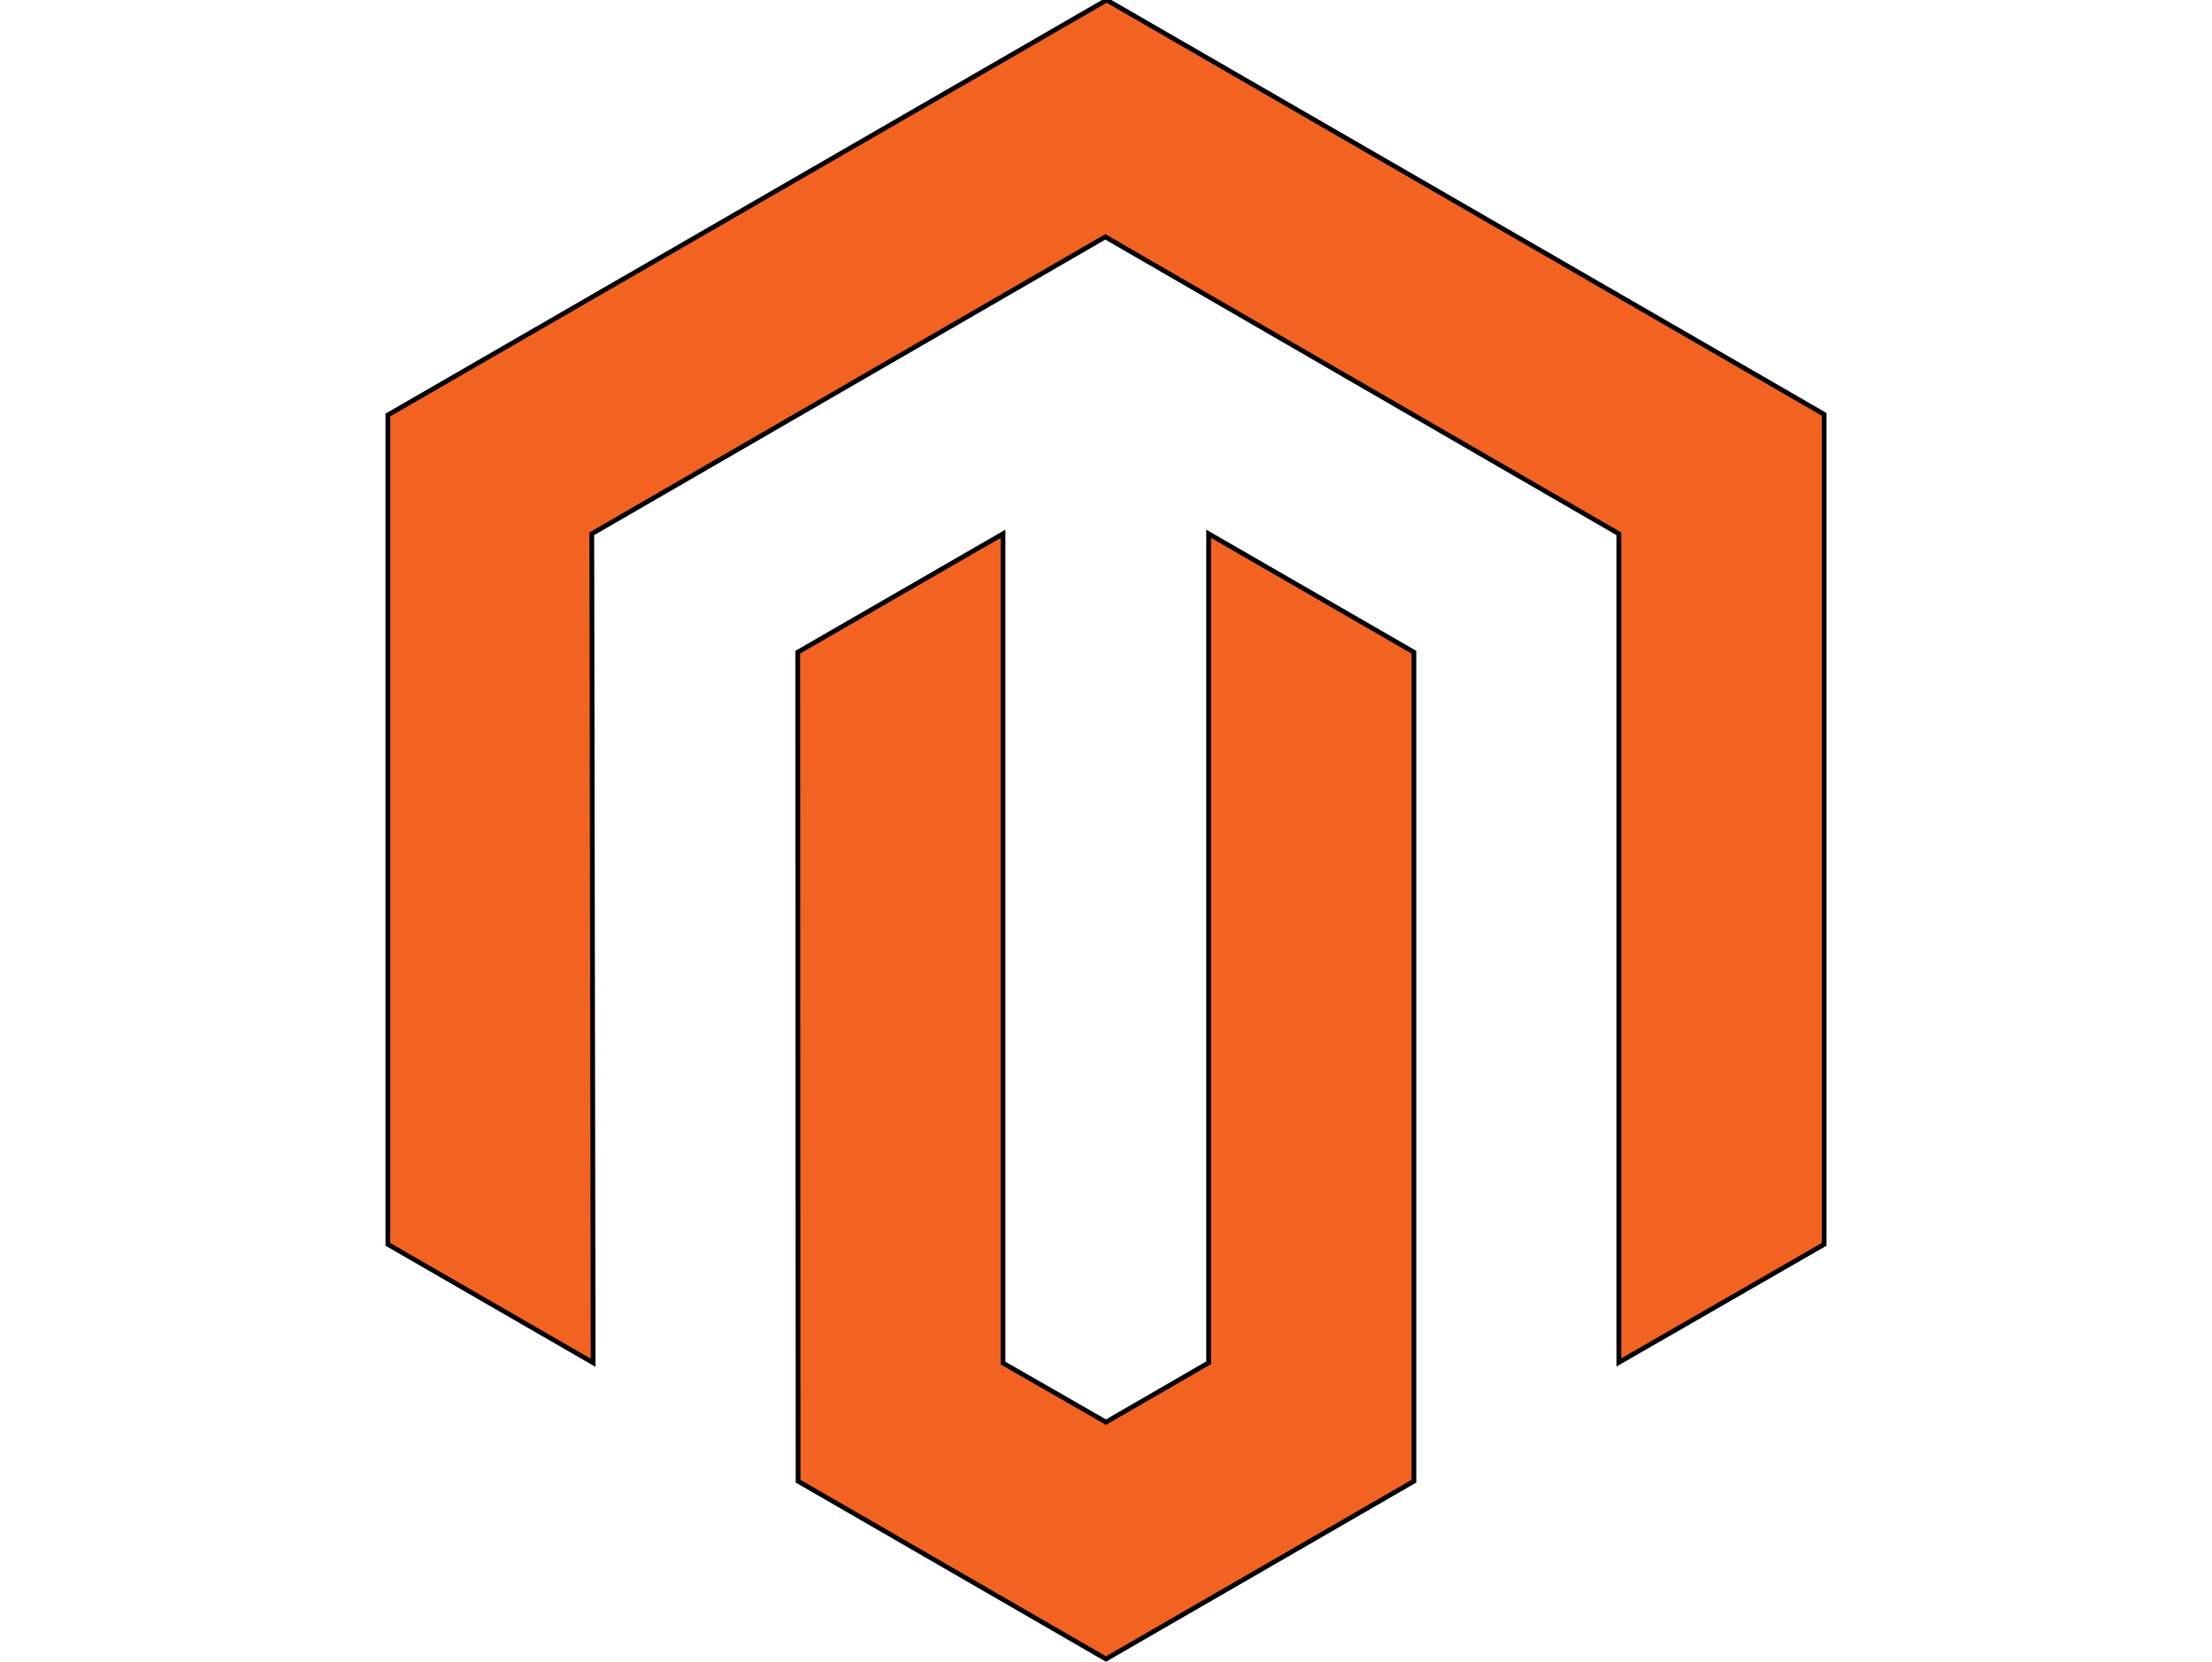
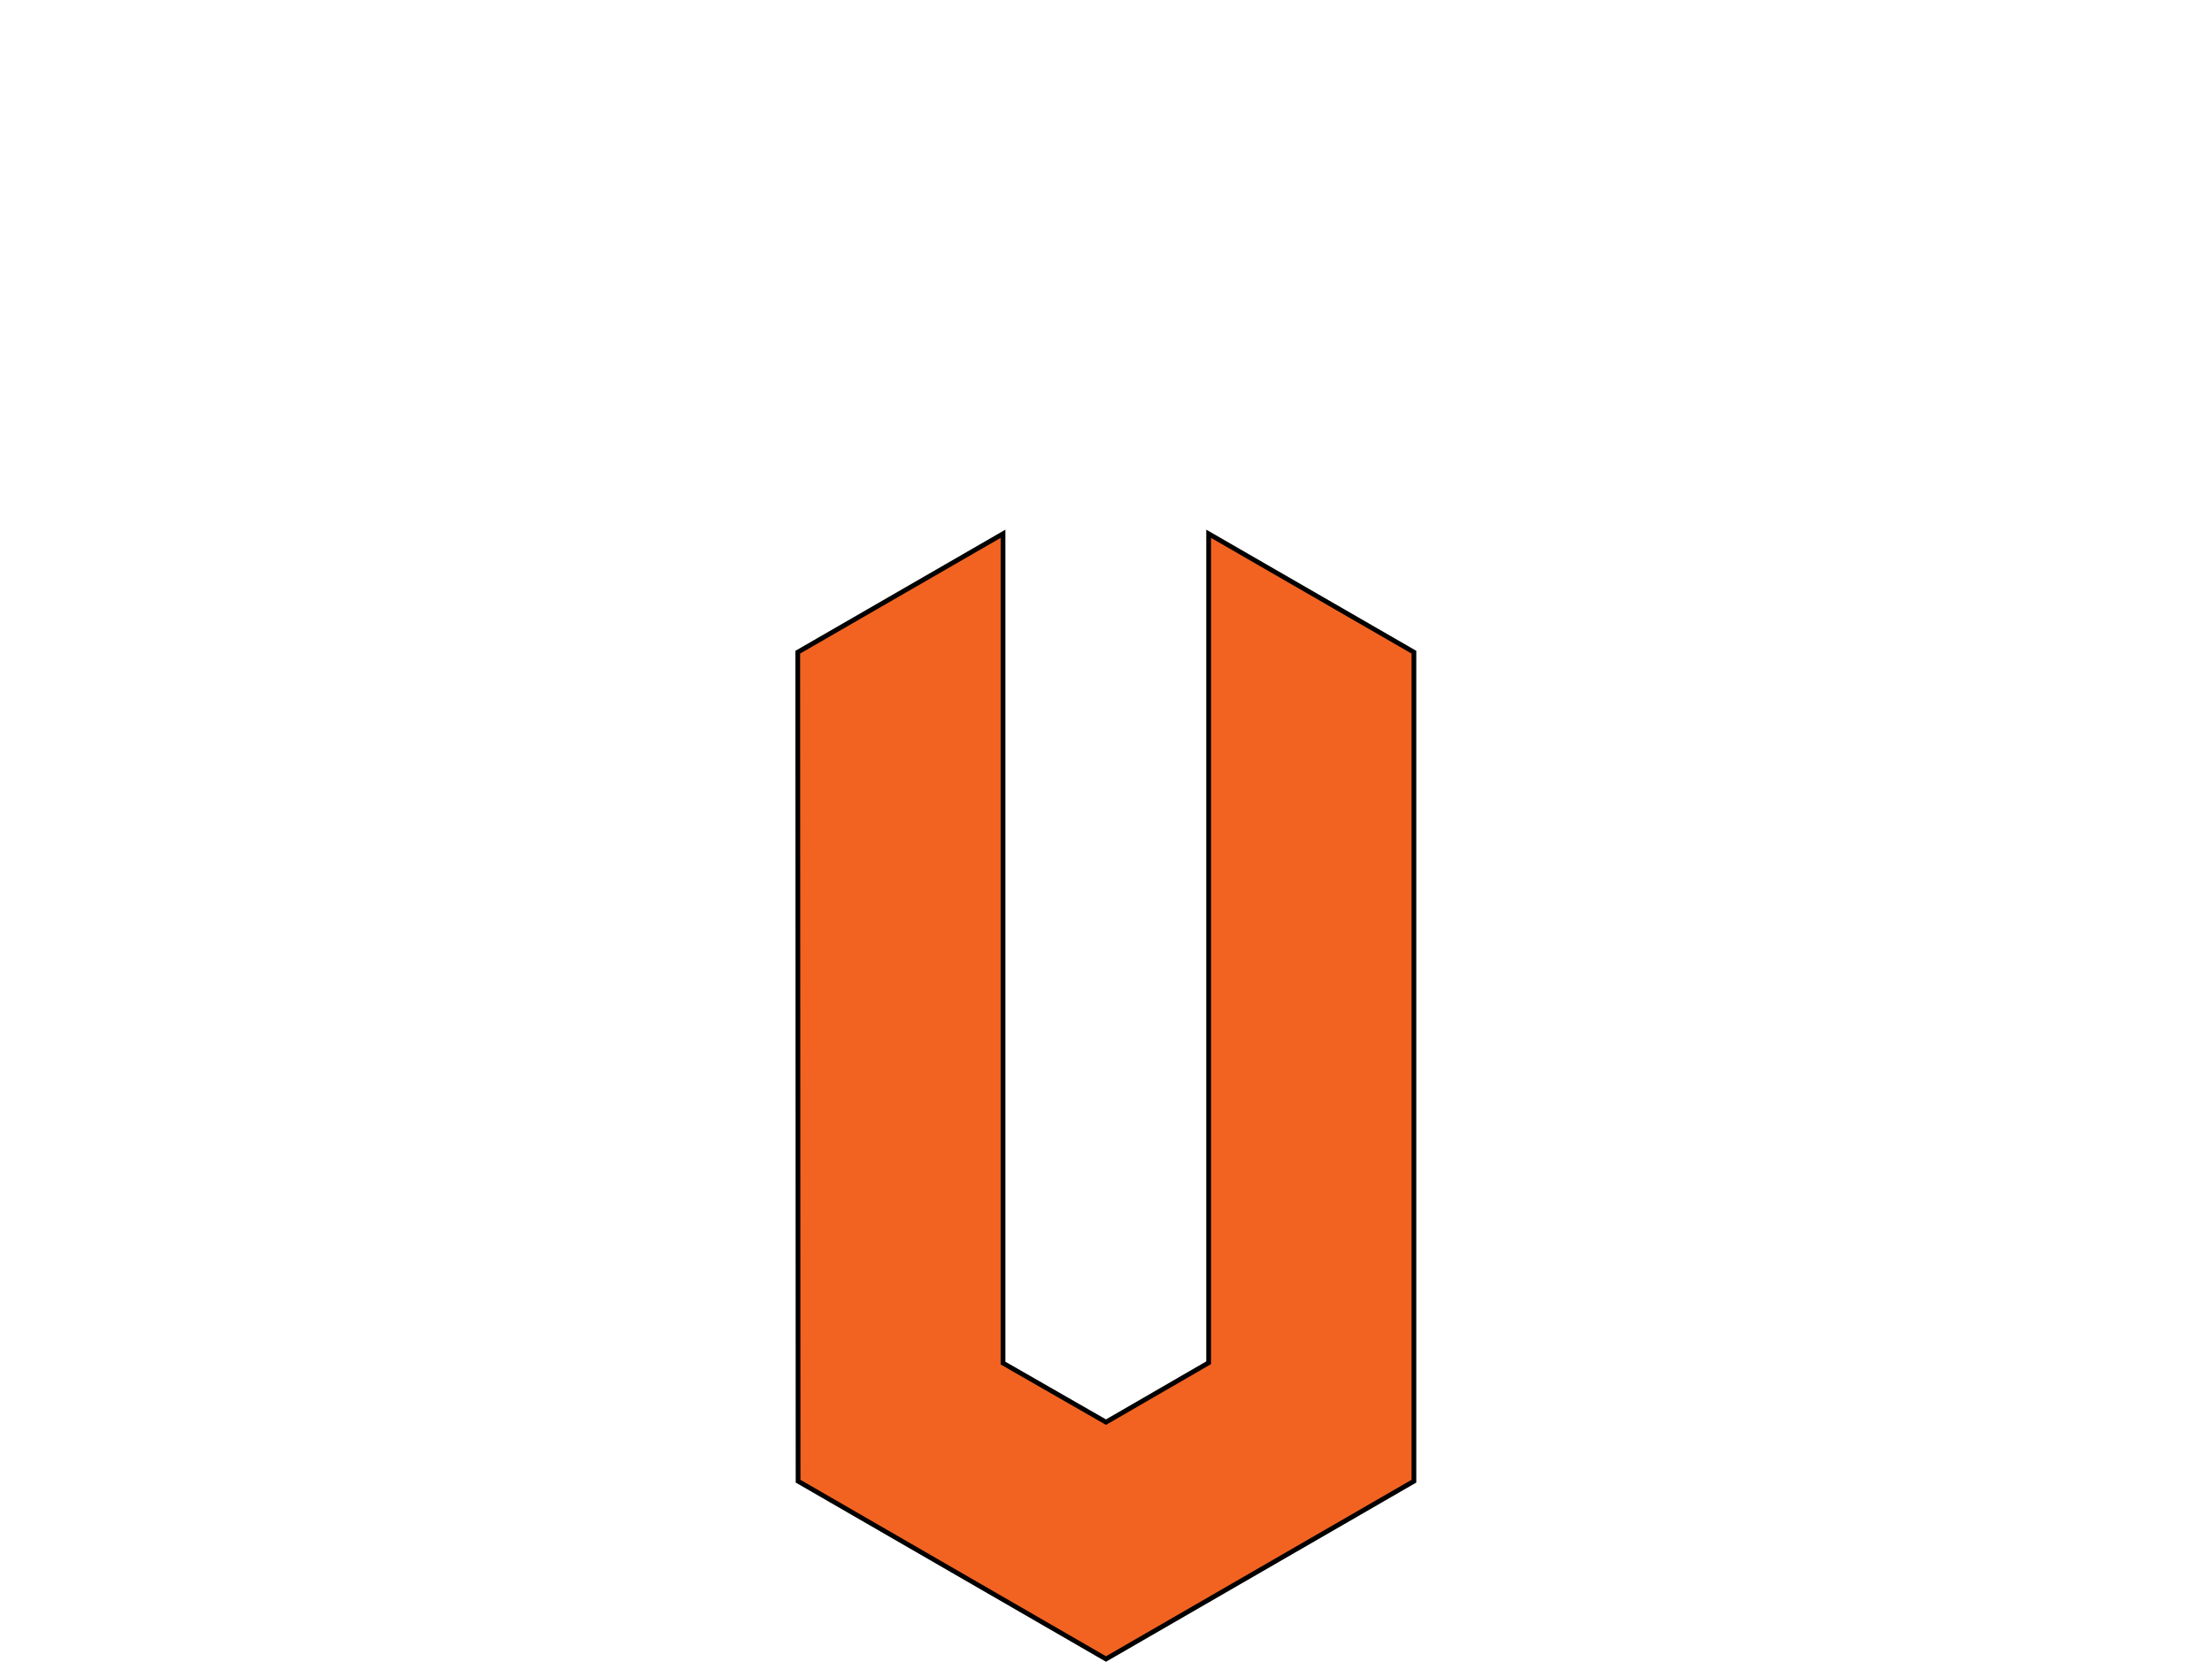
<svg xmlns="http://www.w3.org/2000/svg" width="466" height="350">
  <defs>
    <style>.cls-1{fill:#f26322;}.cls-2{fill:#4d4d4d;}</style>
  </defs>
-   <polygon stroke="null" fill="black" class="cls-1" points="233.141,0 81.711,87.41 81.711,262.088 124.957,287.032 124.674,112.424 232.858,49.888 341.043,112.424 341.043,286.961 384.289,262.088 384.289,87.268 233.141,0 " id="svg_9" />
  <polygon stroke="null" class="cls-1" points="254.623,287.032 233,299.539 211.306,287.102 211.306,112.424 168.061,137.368 168.132,311.976 233,349.427 297.868,311.976 297.868,137.368 254.623,112.424 254.623,287.032 " id="svg_10" />
</svg>